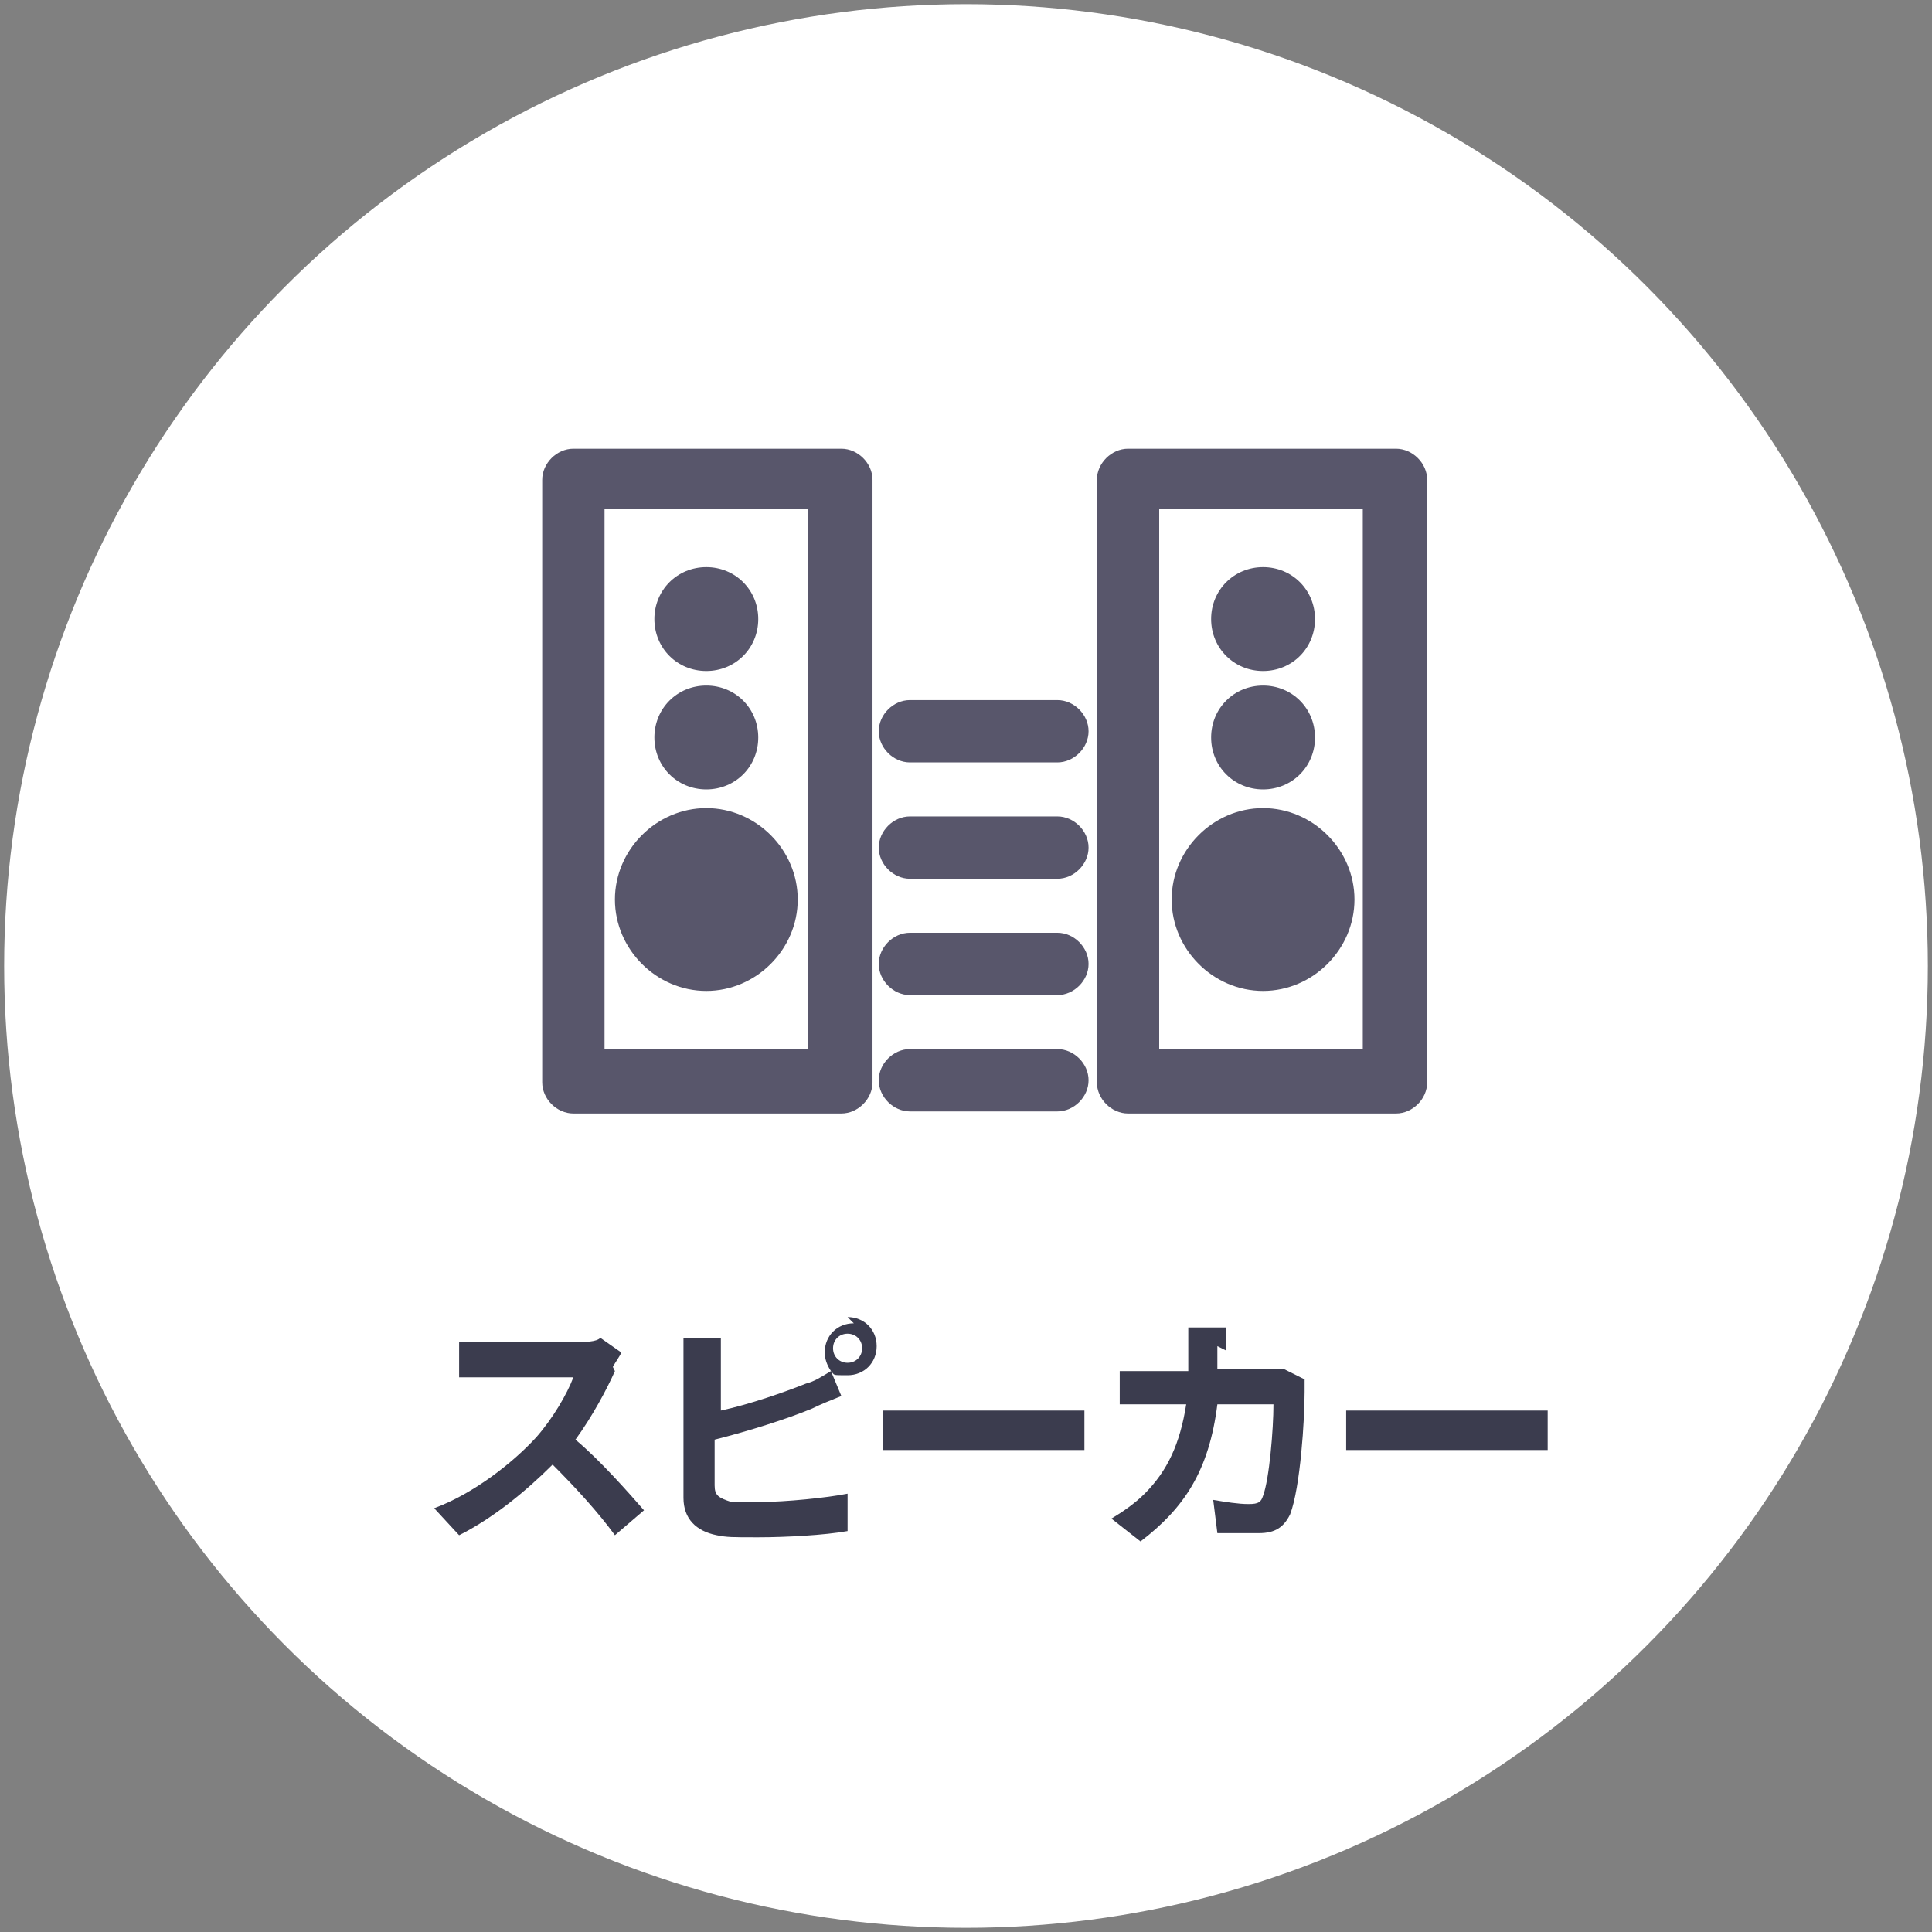
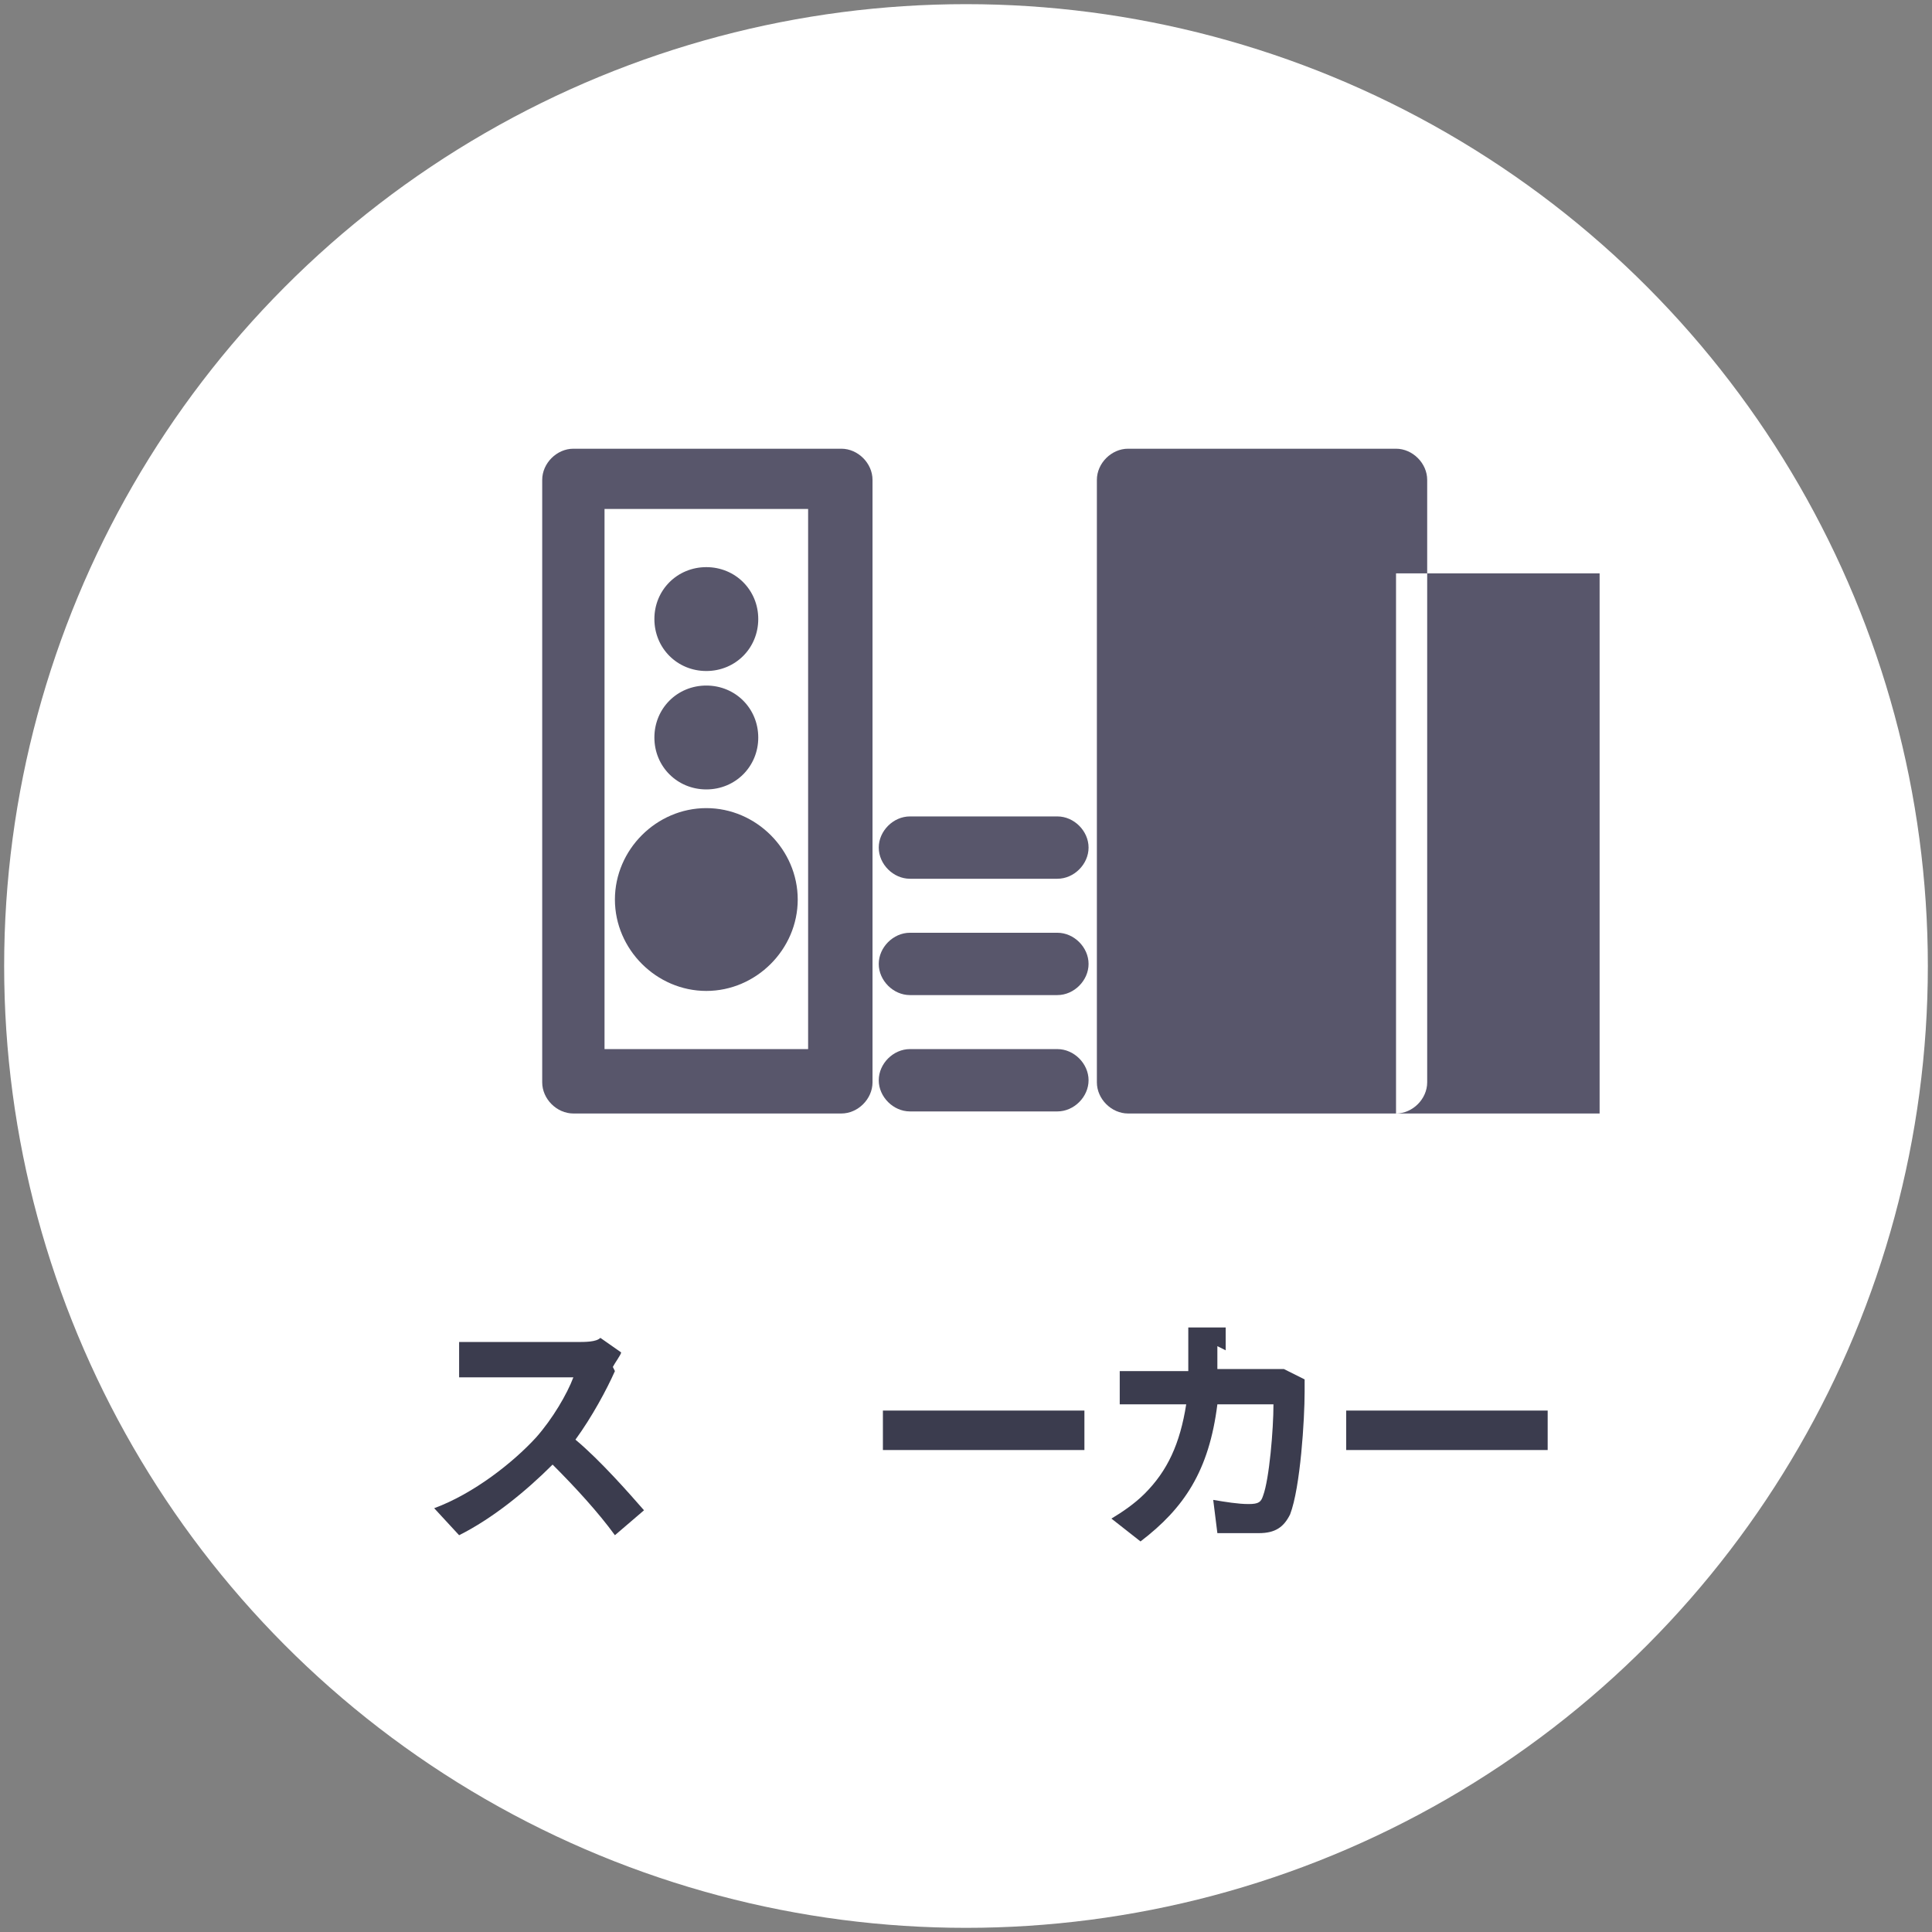
<svg xmlns="http://www.w3.org/2000/svg" id="_レイヤー_1" data-name="レイヤー 1" version="1.1" viewBox="0 0 93 93">
  <rect x="0" y="0" width="93" height="93" fill="#808080" stroke="none" />
  <defs>
    <style>
      .cls-1 {
        fill: #58566b;
      }

      .cls-1, .cls-2, .cls-3 {
        stroke-width: 0px;
      }

      .cls-2 {
        fill: #3b3c4e;
      }

      .cls-3 {
        fill: #fff;
      }
    </style>
  </defs>
  <circle class="cls-3" cx="46.5" cy="46.5" r="46.3" />
  <g>
    <path class="cls-2" d="M29.6,66c-.4.9-1.1,2.2-1.9,3.3,1.2,1,2.6,2.6,3.3,3.4l-1.4,1.2c-.8-1.1-1.9-2.3-3-3.4-1.3,1.3-2.9,2.6-4.5,3.4l-1.2-1.3c1.9-.7,3.8-2.2,4.9-3.4.8-.9,1.5-2.1,1.8-2.9h-4.1c-.5,0-1.2,0-1.4,0v-1.7c.3,0,1.1,0,1.4,0h4.2c.5,0,1,0,1.2-.2l1,.7c0,.1-.3.5-.4.7Z" />
-     <path class="cls-2" d="M40.8,63.4c.8,0,1.4.6,1.4,1.4s-.6,1.4-1.4,1.4-.6,0-.8-.2l.5,1.2c-.5.2-1,.4-1.4.6-1.2.5-3.1,1.1-4.7,1.5v2.2c0,.5.2.6.8.8.4,0,.9,0,1.4,0,1.2,0,3.2-.2,4.2-.4v1.8c-1.1.2-3,.3-4.3.3s-1.5,0-2-.1c-1-.2-1.6-.8-1.6-1.8v-6.5c0-.3,0-.9,0-1.2h1.8c0,.4,0,.9,0,1.2v2.3c1.4-.3,3.1-.9,4.1-1.3.4-.1.7-.3,1.2-.6-.2-.3-.3-.6-.3-.9,0-.8.6-1.4,1.4-1.4ZM40.8,65.6c.4,0,.7-.3.7-.7s-.3-.7-.7-.7-.7.3-.7.7.3.7.7.7Z" />
    <path class="cls-2" d="M44.4,67.9h6.4c.6,0,1.1,0,1.4,0v1.9c-.3,0-.9,0-1.4,0h-6.4c-.7,0-1.5,0-1.9,0v-1.9c.4,0,1.3,0,1.9,0Z" />
    <path class="cls-2" d="M58.6,64.8c0,.4,0,.7,0,1.1h2.3c.3,0,.6,0,.9,0l1,.5c0,.2,0,.5,0,.6,0,1.3-.2,4.6-.7,5.9-.3.6-.7.9-1.5.9s-1.4,0-2,0l-.2-1.6c.6.1,1.2.2,1.7.2s.6-.1.7-.4c.3-.8.5-3.2.5-4.4h-2.7c-.4,3.2-1.6,5-3.7,6.6l-1.4-1.1c.5-.3,1.1-.7,1.6-1.2,1.1-1.1,1.7-2.4,2-4.3h-1.6c-.4,0-1.1,0-1.6,0v-1.6c.5,0,1.1,0,1.6,0h1.7c0-.3,0-.7,0-1s0-.8,0-1.1h1.8c0,.3,0,.8,0,1.1Z" />
    <path class="cls-2" d="M66.7,67.9h6.4c.6,0,1.1,0,1.4,0v1.9c-.3,0-.9,0-1.4,0h-6.4c-.7,0-1.5,0-1.9,0v-1.9c.4,0,1.3,0,1.9,0Z" />
  </g>
  <g>
    <g>
      <rect class="cls-3" x="27.6" y="23" width="12.9" height="29" />
      <path class="cls-1" d="M40.5,53.6h-12.9c-.8,0-1.5-.7-1.5-1.5v-29c0-.8.7-1.5,1.5-1.5h12.9c.8,0,1.5.7,1.5,1.5v29c0,.8-.7,1.5-1.5,1.5ZM29.1,50.5h9.8v-26h-9.8v26Z" />
    </g>
    <g>
      <rect class="cls-3" x="54.3" y="23" width="12.9" height="29" />
-       <path class="cls-1" d="M67.2,53.6h-12.9c-.8,0-1.5-.7-1.5-1.5v-29c0-.8.7-1.5,1.5-1.5h12.9c.8,0,1.5.7,1.5,1.5v29c0,.8-.7,1.5-1.5,1.5ZM55.8,50.5h9.8v-26h-9.8v26Z" />
+       <path class="cls-1" d="M67.2,53.6h-12.9c-.8,0-1.5-.7-1.5-1.5v-29c0-.8.7-1.5,1.5-1.5h12.9c.8,0,1.5.7,1.5,1.5v29c0,.8-.7,1.5-1.5,1.5Zh9.8v-26h-9.8v26Z" />
    </g>
    <g>
      <path class="cls-1" d="M34,38.9c-2.4,0-4.4,2-4.4,4.4s2,4.4,4.4,4.4,4.4-2,4.4-4.4-2-4.4-4.4-4.4Z" />
      <path class="cls-1" d="M34,38c1.4,0,2.5-1.1,2.5-2.5s-1.1-2.5-2.5-2.5-2.5,1.1-2.5,2.5,1.1,2.5,2.5,2.5Z" />
      <path class="cls-1" d="M34,32.3c1.4,0,2.5-1.1,2.5-2.5s-1.1-2.5-2.5-2.5-2.5,1.1-2.5,2.5,1.1,2.5,2.5,2.5Z" />
-       <path class="cls-1" d="M60.8,38.9c-2.4,0-4.4,2-4.4,4.4s2,4.4,4.4,4.4,4.4-2,4.4-4.4-2-4.4-4.4-4.4Z" />
      <path class="cls-1" d="M60.8,38c1.4,0,2.5-1.1,2.5-2.5s-1.1-2.5-2.5-2.5-2.5,1.1-2.5,2.5,1.1,2.5,2.5,2.5Z" />
      <path class="cls-1" d="M60.8,32.3c1.4,0,2.5-1.1,2.5-2.5s-1.1-2.5-2.5-2.5-2.5,1.1-2.5,2.5,1.1,2.5,2.5,2.5Z" />
-       <path class="cls-1" d="M50.9,33.7h-7.1c-.8,0-1.5.7-1.5,1.5s.7,1.5,1.5,1.5h7.1c.8,0,1.5-.7,1.5-1.5s-.7-1.5-1.5-1.5Z" />
      <path class="cls-1" d="M50.9,39.3h-7.1c-.8,0-1.5.7-1.5,1.5s.7,1.5,1.5,1.5h7.1c.8,0,1.5-.7,1.5-1.5s-.7-1.5-1.5-1.5Z" />
      <path class="cls-1" d="M50.9,44.9h-7.1c-.8,0-1.5.7-1.5,1.5s.7,1.5,1.5,1.5h7.1c.8,0,1.5-.7,1.5-1.5s-.7-1.5-1.5-1.5Z" />
      <path class="cls-1" d="M50.9,50.5h-7.1c-.8,0-1.5.7-1.5,1.5s.7,1.5,1.5,1.5h7.1c.8,0,1.5-.7,1.5-1.5s-.7-1.5-1.5-1.5Z" />
    </g>
  </g>
</svg>